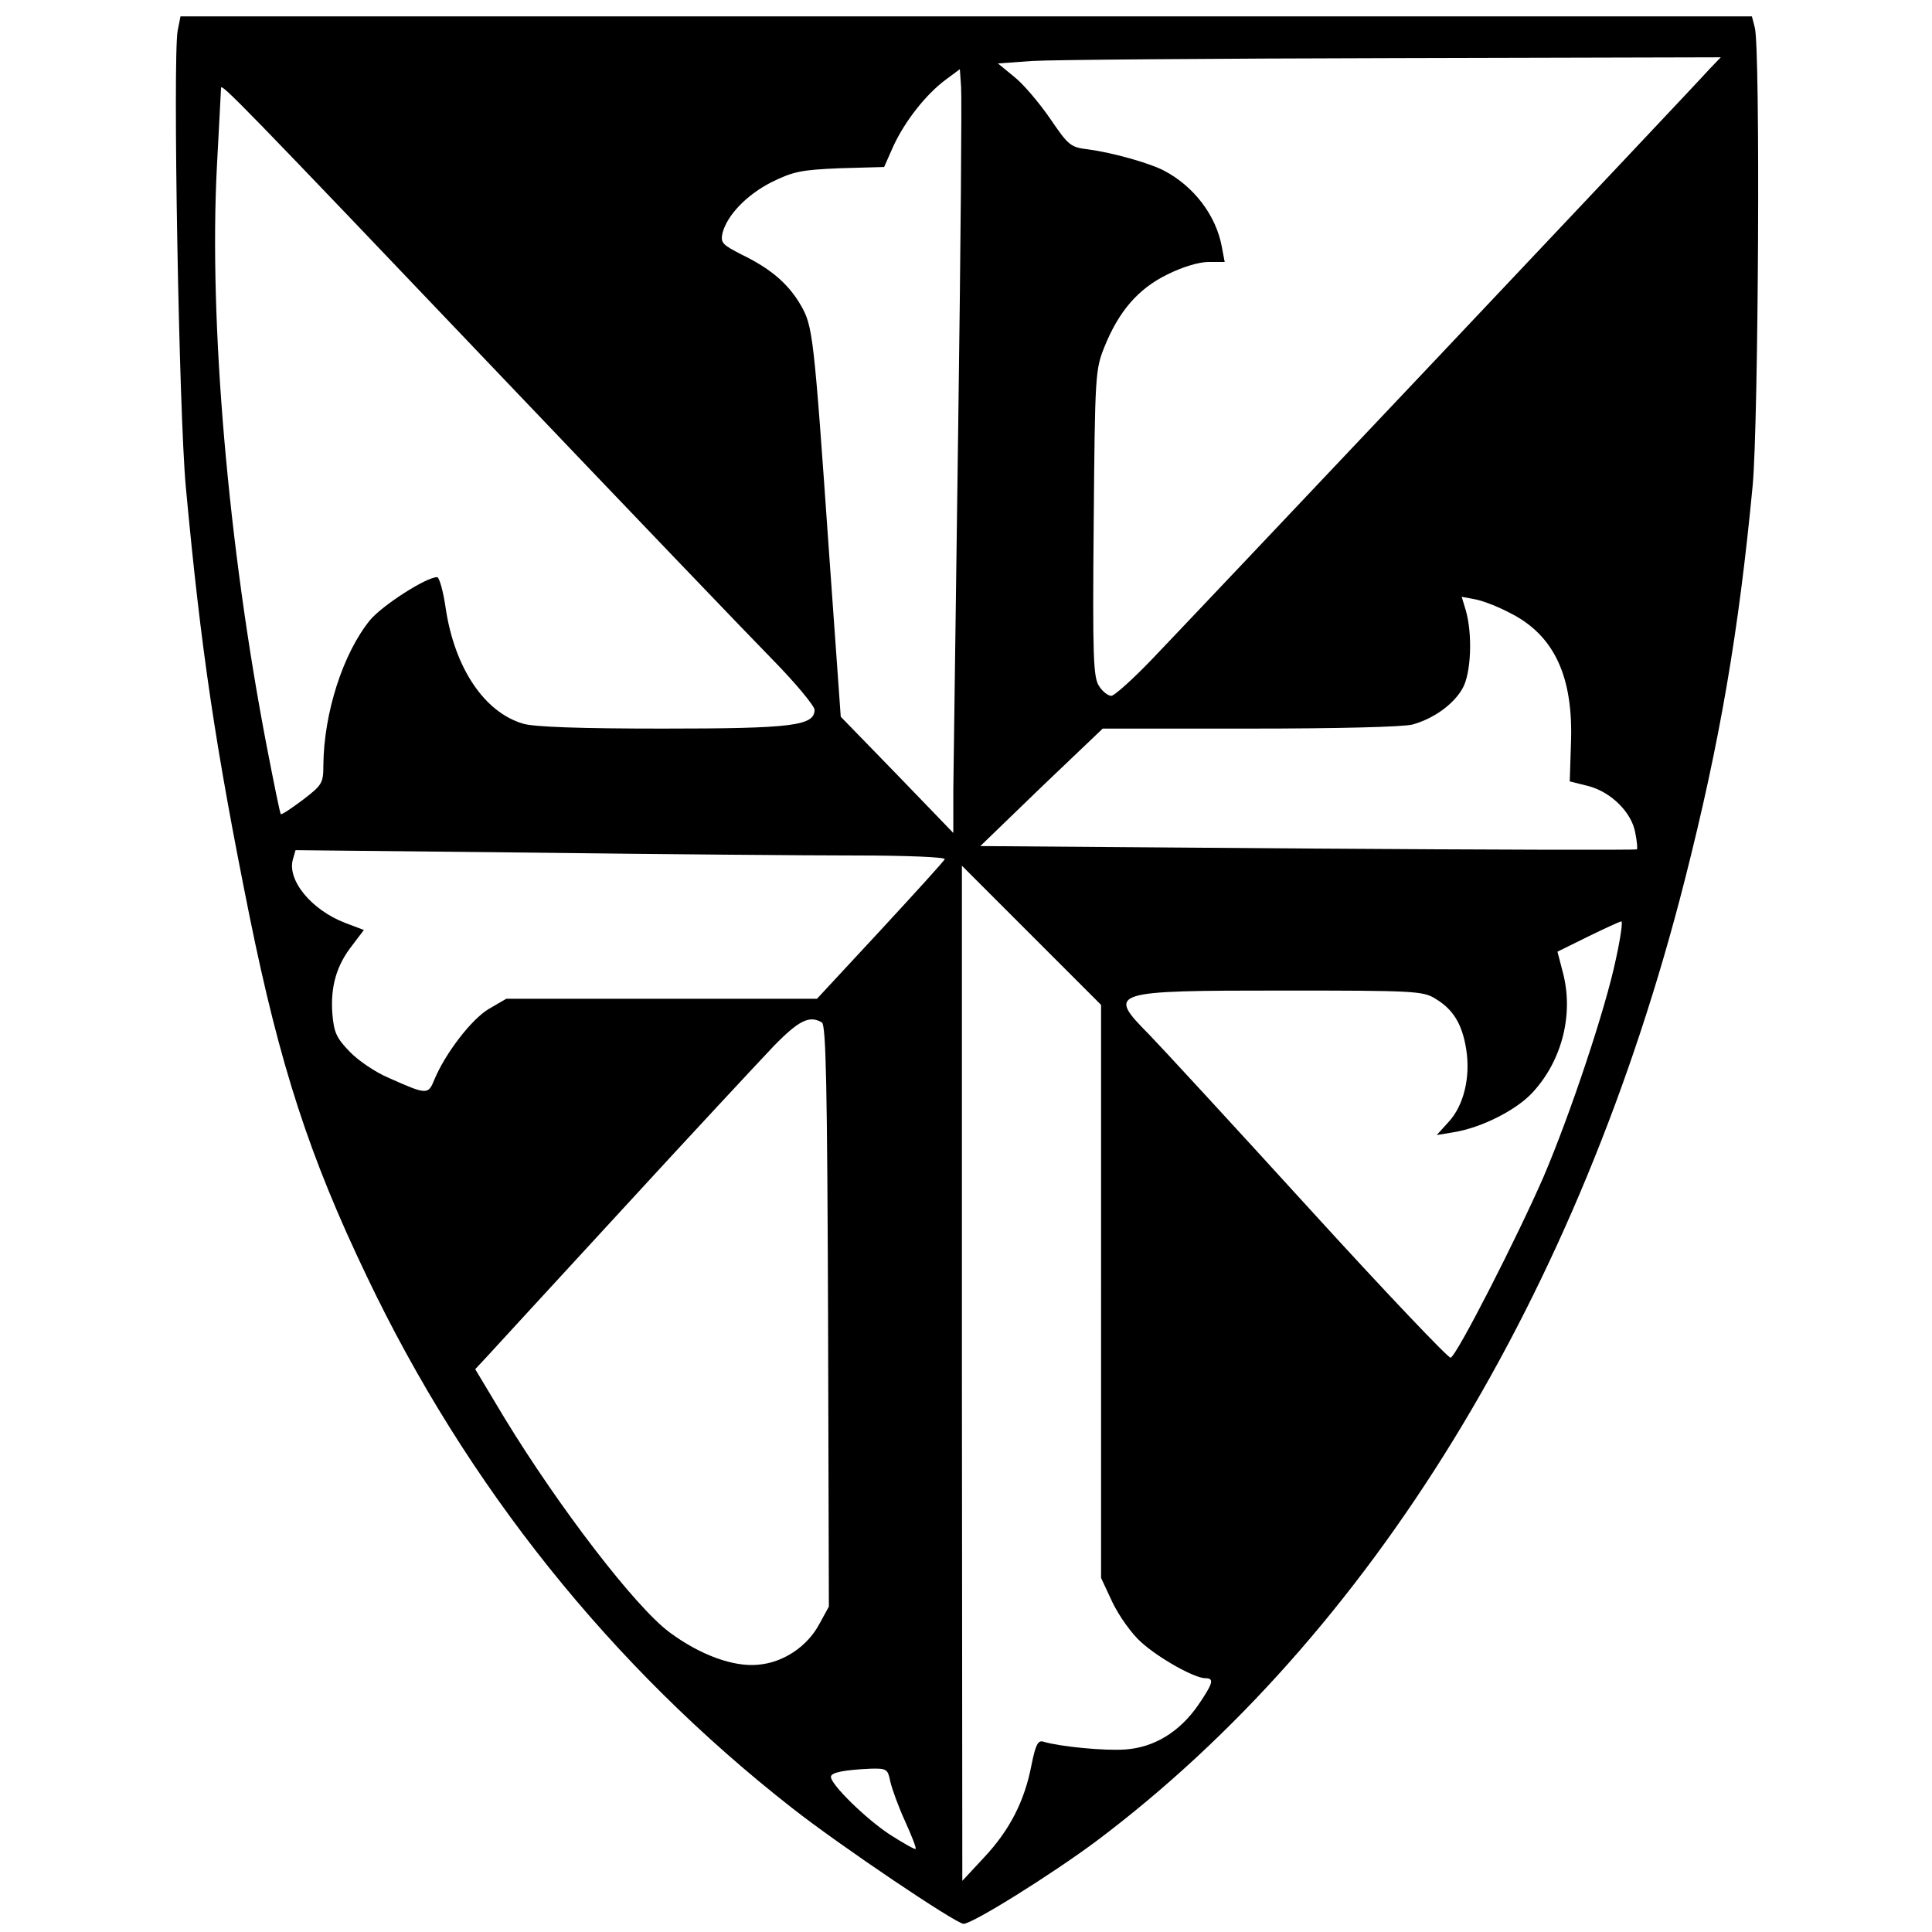
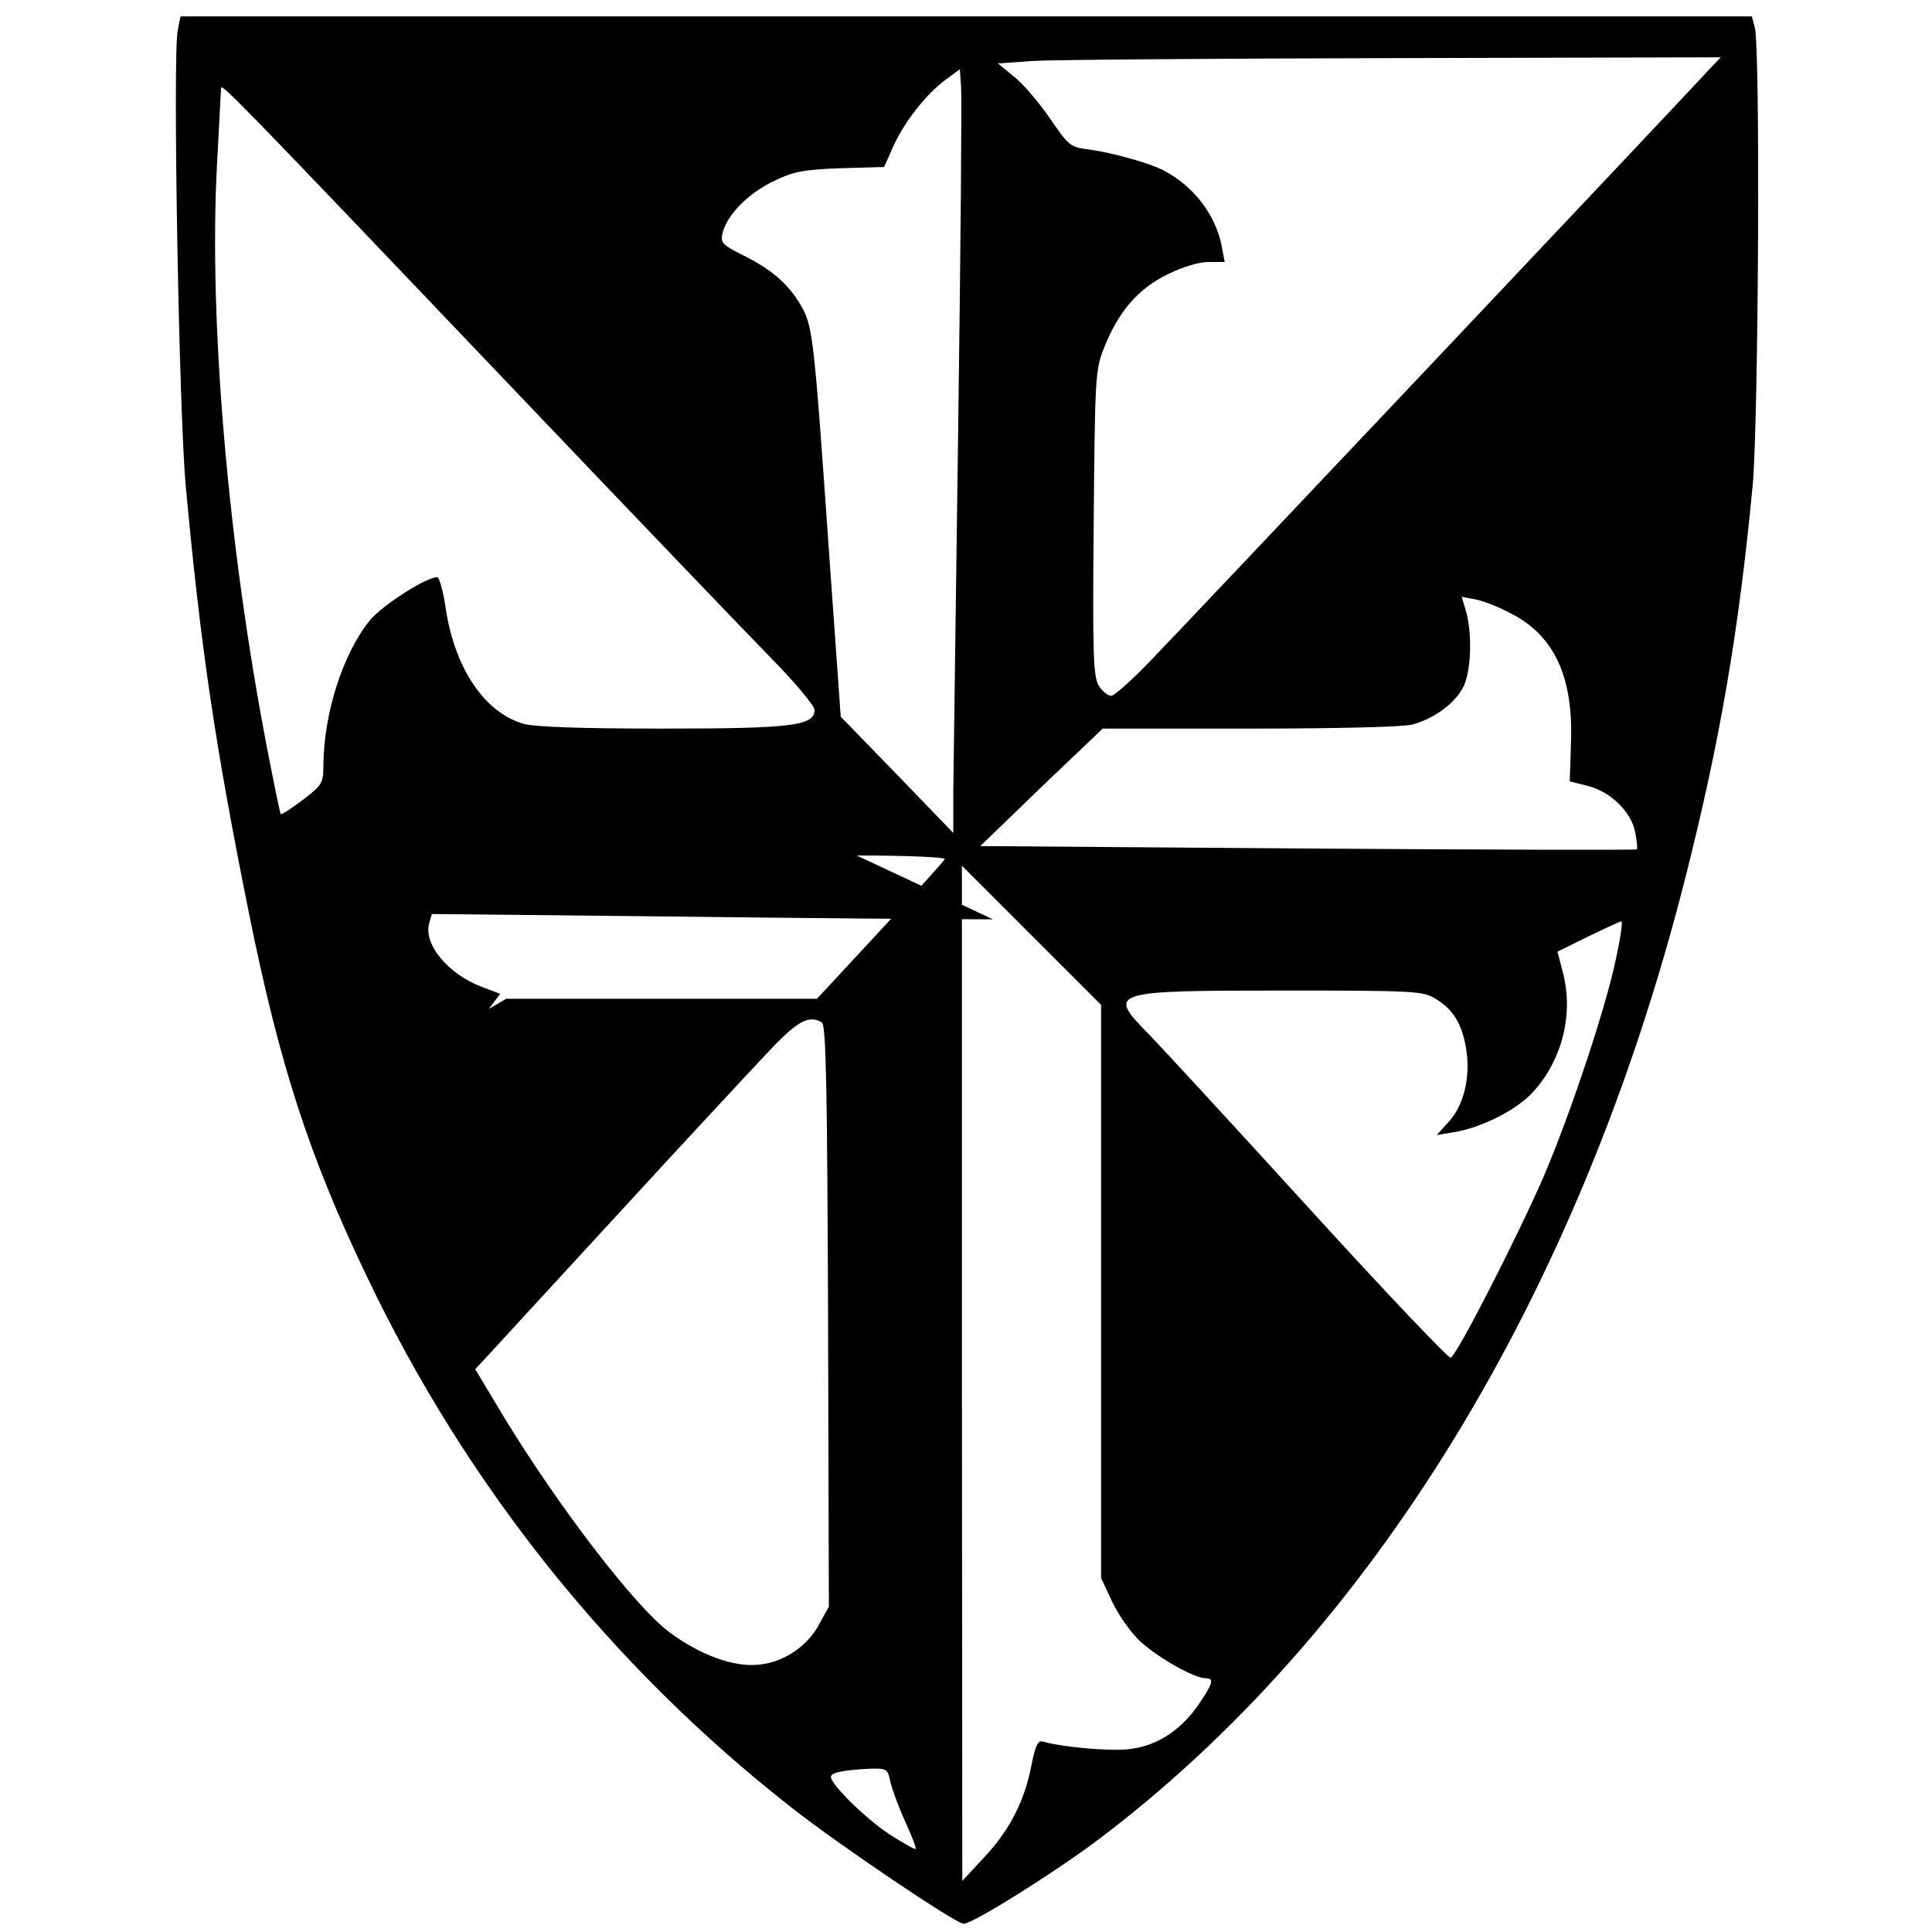
<svg xmlns="http://www.w3.org/2000/svg" version="1.0" width="472pt" height="472pt" viewBox="0 0 472 472" preserveAspectRatio="xMidYMid meet">
  <g transform="translate(0,472) scale(0.1,-0.1)" fill="#000000" stroke="none">
-     <path d="M434 4645 c-12 -68 3 -931 20 -1115 37 -398 72 -634 156 -1050 74 -364 146 -586 286 -878 244 -512 598 -954 1039 -1299 117 -92 401 -283 419 -283 22 0 214 120 323 201 672 504 1181 1334 1439 2349 86 338 132 607 166 965 14 154 19 1069 5 1118 l-7 27 -1920 0 -1919 0 -7 -35z m3744 -92 c-52 -58 -1285 -1362 -1365 -1445 -47 -49 -91 -88 -98 -88 -8 0 -22 11 -30 24 -14 21 -16 72 -13 397 3 363 4 376 26 431 35 87 82 142 153 177 38 19 78 31 102 31 l39 0 -7 37 c-14 77 -69 149 -143 187 -35 18 -124 43 -183 51 -44 5 -49 10 -94 76 -27 39 -66 85 -88 102 l-39 32 83 6 c46 3 444 6 883 7 l800 2 -26 -27z m-1837 -873 c-6 -432 -11 -832 -12 -890 l0 -105 -137 142 -138 142 -28 393 c-38 544 -40 561 -70 613 -31 53 -74 89 -144 123 -47 24 -52 29 -47 52 11 44 59 94 120 125 53 26 72 30 167 34 l108 3 23 52 c29 62 80 126 127 161 l35 26 3 -43 c2 -24 -1 -396 -7 -828z m-1111 115 c304 -319 600 -628 657 -686 57 -58 103 -114 103 -123 0 -39 -53 -46 -371 -46 -202 0 -315 4 -341 12 -95 28 -167 136 -189 281 -6 43 -16 77 -21 77 -27 0 -134 -69 -164 -105 -66 -81 -113 -227 -114 -355 0 -43 -3 -48 -50 -84 -28 -21 -52 -37 -54 -35 -2 2 -17 76 -34 164 -95 493 -142 1040 -122 1420 5 99 10 184 10 190 0 13 44 -32 690 -710z m2460 -573 c107 -54 154 -155 148 -317 l-3 -94 44 -11 c56 -14 107 -64 116 -114 4 -20 6 -39 4 -41 -2 -2 -364 -1 -804 2 l-800 6 149 144 150 143 360 0 c211 0 376 4 397 10 51 14 100 49 122 88 21 36 25 132 8 191 l-10 33 32 -6 c18 -3 57 -18 87 -34z m-1597 -592 c120 0 217 -4 215 -9 -1 -4 -73 -83 -158 -175 l-154 -166 -380 0 -379 0 -43 -25 c-42 -25 -106 -108 -133 -173 -15 -37 -18 -37 -112 5 -31 13 -74 42 -94 63 -33 34 -39 47 -43 93 -5 66 10 119 49 168 l28 37 -45 17 c-84 32 -144 106 -128 157 l6 21 577 -6 c317 -4 674 -7 794 -7z m597 -1065 l0 -700 28 -60 c16 -33 47 -77 70 -97 43 -39 130 -88 157 -88 22 0 19 -12 -18 -66 -45 -65 -107 -103 -177 -108 -50 -4 -162 7 -201 19 -13 4 -19 -7 -29 -57 -17 -89 -54 -160 -116 -226 l-53 -57 -1 1240 0 1240 170 -170 170 -170 0 -700z m1258 813 c-25 -121 -112 -381 -177 -533 -64 -147 -212 -437 -227 -442 -5 -2 -161 162 -345 364 -184 202 -360 393 -391 425 -105 106 -98 108 330 108 316 0 339 -1 369 -20 43 -26 65 -61 75 -123 11 -69 -6 -138 -43 -178 l-29 -32 42 7 c68 11 155 55 194 99 71 78 99 191 72 292 l-13 50 75 37 c41 20 78 37 81 37 4 1 -2 -41 -13 -91z m-1940 -156 c10 -7 13 -154 15 -718 l2 -709 -23 -42 c-29 -55 -88 -95 -150 -100 -60 -6 -142 24 -216 79 -83 61 -270 305 -403 523 l-72 120 28 30 c15 16 164 179 331 360 167 182 333 360 369 398 63 65 89 77 119 59z m167 -1854 c4 -18 20 -62 36 -97 16 -35 28 -66 26 -68 -2 -2 -30 14 -63 35 -58 38 -144 122 -144 141 0 11 33 17 97 20 39 1 42 -1 48 -31z" />
+     <path d="M434 4645 c-12 -68 3 -931 20 -1115 37 -398 72 -634 156 -1050 74 -364 146 -586 286 -878 244 -512 598 -954 1039 -1299 117 -92 401 -283 419 -283 22 0 214 120 323 201 672 504 1181 1334 1439 2349 86 338 132 607 166 965 14 154 19 1069 5 1118 l-7 27 -1920 0 -1919 0 -7 -35z m3744 -92 c-52 -58 -1285 -1362 -1365 -1445 -47 -49 -91 -88 -98 -88 -8 0 -22 11 -30 24 -14 21 -16 72 -13 397 3 363 4 376 26 431 35 87 82 142 153 177 38 19 78 31 102 31 l39 0 -7 37 c-14 77 -69 149 -143 187 -35 18 -124 43 -183 51 -44 5 -49 10 -94 76 -27 39 -66 85 -88 102 l-39 32 83 6 c46 3 444 6 883 7 l800 2 -26 -27z m-1837 -873 c-6 -432 -11 -832 -12 -890 l0 -105 -137 142 -138 142 -28 393 c-38 544 -40 561 -70 613 -31 53 -74 89 -144 123 -47 24 -52 29 -47 52 11 44 59 94 120 125 53 26 72 30 167 34 l108 3 23 52 c29 62 80 126 127 161 l35 26 3 -43 c2 -24 -1 -396 -7 -828z m-1111 115 c304 -319 600 -628 657 -686 57 -58 103 -114 103 -123 0 -39 -53 -46 -371 -46 -202 0 -315 4 -341 12 -95 28 -167 136 -189 281 -6 43 -16 77 -21 77 -27 0 -134 -69 -164 -105 -66 -81 -113 -227 -114 -355 0 -43 -3 -48 -50 -84 -28 -21 -52 -37 -54 -35 -2 2 -17 76 -34 164 -95 493 -142 1040 -122 1420 5 99 10 184 10 190 0 13 44 -32 690 -710z m2460 -573 c107 -54 154 -155 148 -317 l-3 -94 44 -11 c56 -14 107 -64 116 -114 4 -20 6 -39 4 -41 -2 -2 -364 -1 -804 2 l-800 6 149 144 150 143 360 0 c211 0 376 4 397 10 51 14 100 49 122 88 21 36 25 132 8 191 l-10 33 32 -6 c18 -3 57 -18 87 -34z m-1597 -592 c120 0 217 -4 215 -9 -1 -4 -73 -83 -158 -175 l-154 -166 -380 0 -379 0 -43 -25 l28 37 -45 17 c-84 32 -144 106 -128 157 l6 21 577 -6 c317 -4 674 -7 794 -7z m597 -1065 l0 -700 28 -60 c16 -33 47 -77 70 -97 43 -39 130 -88 157 -88 22 0 19 -12 -18 -66 -45 -65 -107 -103 -177 -108 -50 -4 -162 7 -201 19 -13 4 -19 -7 -29 -57 -17 -89 -54 -160 -116 -226 l-53 -57 -1 1240 0 1240 170 -170 170 -170 0 -700z m1258 813 c-25 -121 -112 -381 -177 -533 -64 -147 -212 -437 -227 -442 -5 -2 -161 162 -345 364 -184 202 -360 393 -391 425 -105 106 -98 108 330 108 316 0 339 -1 369 -20 43 -26 65 -61 75 -123 11 -69 -6 -138 -43 -178 l-29 -32 42 7 c68 11 155 55 194 99 71 78 99 191 72 292 l-13 50 75 37 c41 20 78 37 81 37 4 1 -2 -41 -13 -91z m-1940 -156 c10 -7 13 -154 15 -718 l2 -709 -23 -42 c-29 -55 -88 -95 -150 -100 -60 -6 -142 24 -216 79 -83 61 -270 305 -403 523 l-72 120 28 30 c15 16 164 179 331 360 167 182 333 360 369 398 63 65 89 77 119 59z m167 -1854 c4 -18 20 -62 36 -97 16 -35 28 -66 26 -68 -2 -2 -30 14 -63 35 -58 38 -144 122 -144 141 0 11 33 17 97 20 39 1 42 -1 48 -31z" />
  </g>
</svg>